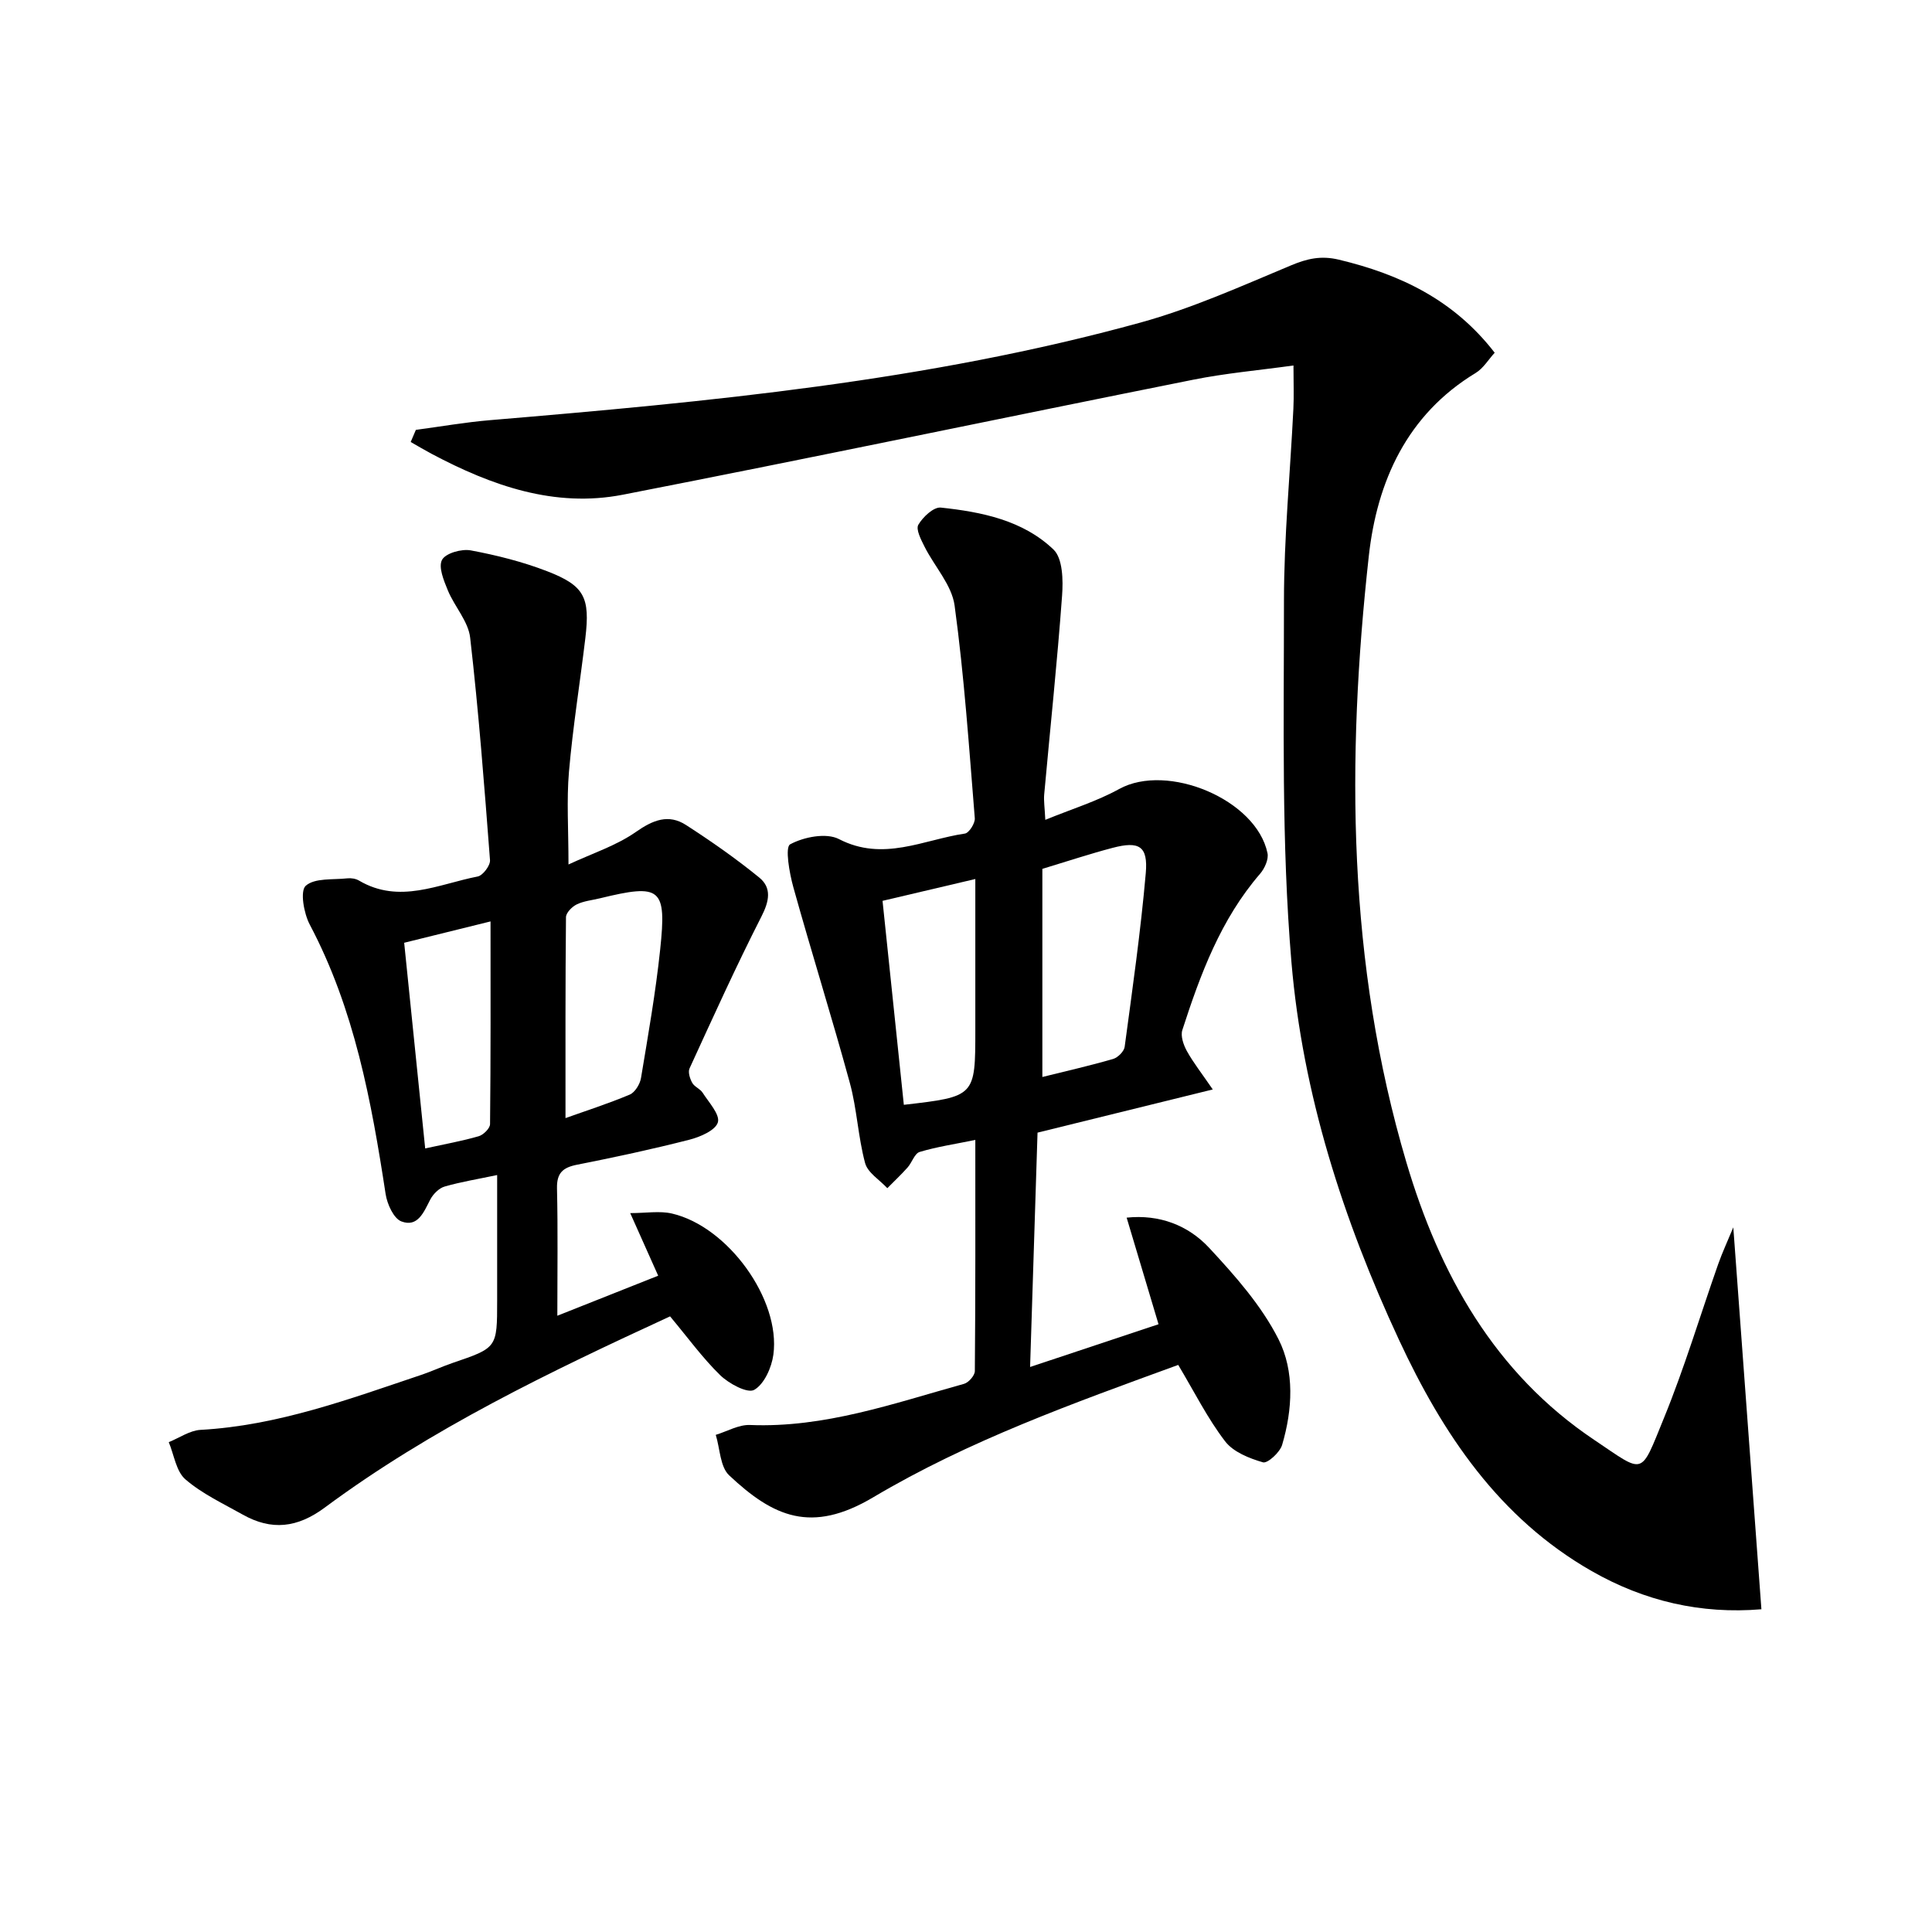
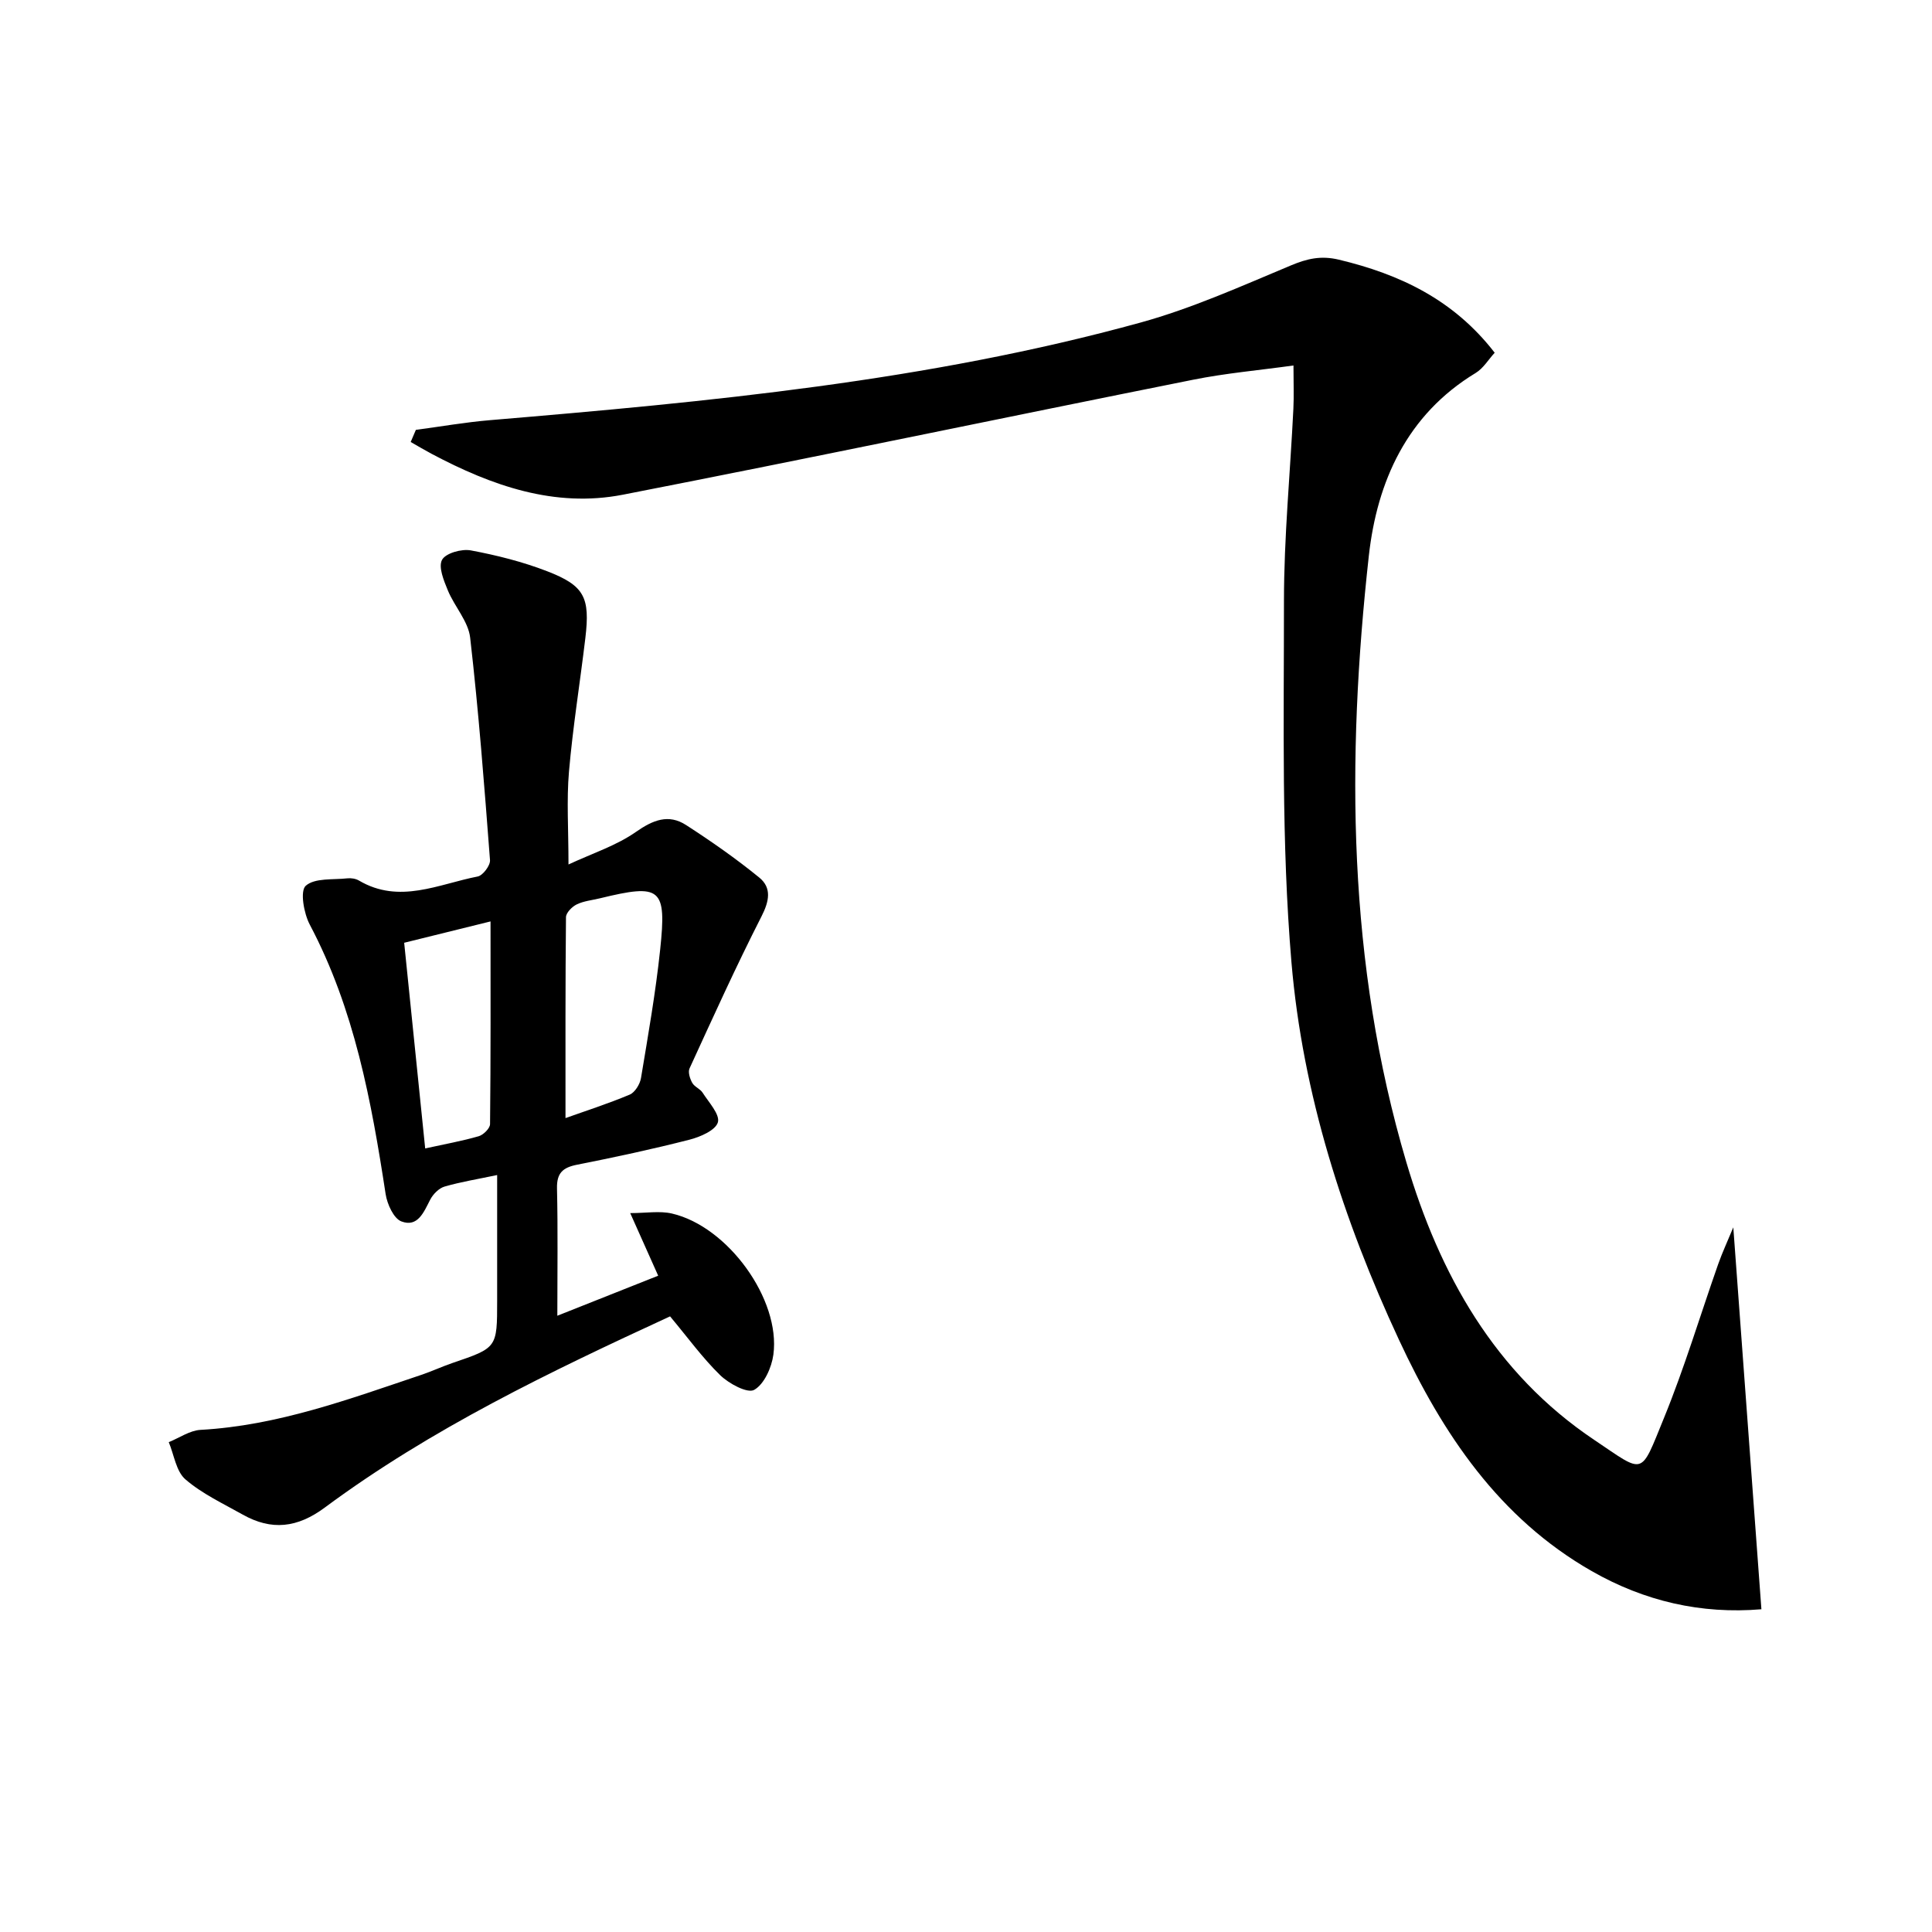
<svg xmlns="http://www.w3.org/2000/svg" enable-background="new 0 0 400 400" viewBox="0 0 400 400">
  <path d="m358.86 254.11c1.96 26.63 3.87 52.64 5.82 79.07-12.48 1.05-24.21-1.66-35.13-7.9-19.24-10.99-30.88-28.48-39.91-47.89-11.56-24.84-19.95-50.93-22.26-78.17-2.1-24.78-1.54-49.82-1.55-74.74 0-13.28 1.3-26.56 1.95-39.85.13-2.64.02-5.29.02-8.96-7.21 1-14.07 1.6-20.78 2.95-39.36 7.87-78.65 16.12-118.04 23.8-14.15 2.76-27.21-1.87-39.62-8.46-1.46-.78-2.89-1.63-4.33-2.45.36-.84.72-1.68 1.07-2.51 5.12-.68 10.22-1.58 15.36-2.01 45.34-3.81 90.63-8.07 134.68-20.21 10.65-2.94 20.88-7.54 31.11-11.82 3.39-1.42 6.24-2.08 9.94-1.2 12.63 3.02 23.78 8.28 32.27 19.27-1.3 1.42-2.36 3.23-3.94 4.19-14.26 8.64-20.41 22.49-22.12 37.87-4.67 42.22-4.43 84.34 7.77 125.54 6.86 23.17 18.26 43.66 38.92 57.5 10.51 7.05 9.44 7.62 14.4-4.51 4.26-10.42 7.5-21.26 11.24-31.89.88-2.49 2-4.88 3.13-7.62z" />
-   <path d="m243.94 282.59c-21.76 7.94-43.38 15.67-63.15 27.41-12.82 7.61-20.68 4.05-29.83-4.55-1.88-1.77-1.89-5.54-2.77-8.38 2.37-.72 4.76-2.14 7.1-2.04 15.46.62 29.77-4.48 44.3-8.52.95-.26 2.23-1.72 2.24-2.64.14-15.8.1-31.6.1-47.86-4.18.86-7.94 1.41-11.53 2.49-1.05.32-1.58 2.19-2.5 3.22-1.33 1.49-2.79 2.86-4.19 4.28-1.59-1.72-4.06-3.2-4.6-5.2-1.46-5.42-1.68-11.18-3.16-16.59-3.7-13.56-7.93-26.98-11.7-40.53-.82-2.95-1.75-8.27-.66-8.87 2.82-1.53 7.48-2.44 10.1-1.09 9.16 4.74 17.49.13 26.09-1.14.85-.13 2.13-2.14 2.04-3.18-1.19-14.7-2.19-29.43-4.18-44.03-.58-4.26-4.16-8.08-6.22-12.18-.72-1.44-1.84-3.58-1.29-4.54.93-1.61 3.18-3.72 4.66-3.56 8.47.9 17 2.63 23.32 8.68 1.93 1.84 2.02 6.37 1.78 9.58-1 13.73-2.46 27.42-3.7 41.13-.12 1.3.1 2.63.23 5.26 5.46-2.24 10.64-3.82 15.28-6.38 9.99-5.51 28.41 2.16 30.72 13.27.27 1.28-.59 3.18-1.53 4.27-8.14 9.42-12.36 20.79-16.1 32.36-.4 1.24.24 3.08.94 4.35 1.33 2.4 3.06 4.59 5.36 7.95-12.49 3.08-23.97 5.91-36.28 8.94-.5 15.85-1.01 31.85-1.54 48.52 9.13-3.04 17.71-5.89 26.59-8.85-2.25-7.54-4.38-14.64-6.6-22.07 6.77-.71 12.73 1.57 17.09 6.26 5.39 5.8 10.84 11.96 14.36 18.93 3.34 6.61 2.9 14.55.74 21.86-.46 1.55-3.02 3.88-3.96 3.61-2.84-.82-6.16-2.14-7.85-4.36-3.59-4.68-6.29-10.09-9.7-15.81zm-28.13-59.61c4.74-1.18 9.73-2.31 14.64-3.73.99-.29 2.27-1.56 2.4-2.52 1.61-11.96 3.32-23.93 4.37-35.95.49-5.61-1.37-6.69-6.87-5.24-4.62 1.21-9.16 2.72-14.54 4.35zm-13.88-40.99c-6.7 1.58-12.74 3-19.21 4.52 1.5 14.36 2.95 28.29 4.41 42.23 14.8-1.71 14.8-1.71 14.8-15.58 0-2.99 0-5.98 0-8.98 0-7.26 0-14.51 0-22.19z" />
-   <path d="m138.73 272.54c-24.85 11.46-49.45 23.25-71.48 39.58-5.7 4.23-11.04 4.81-17 1.46-4.05-2.28-8.39-4.3-11.86-7.29-1.93-1.66-2.35-5.08-3.45-7.71 2.19-.88 4.34-2.41 6.56-2.54 15.99-.88 30.79-6.37 45.73-11.39 2.2-.74 4.31-1.73 6.51-2.48 9.18-3.13 9.19-3.11 9.19-12.88 0-8.48 0-16.96 0-26.01-3.94.83-7.48 1.4-10.9 2.39-1.16.34-2.36 1.56-2.95 2.69-1.34 2.58-2.57 5.81-5.98 4.52-1.6-.61-2.94-3.58-3.26-5.66-2.95-19.25-6.45-38.28-15.7-55.78-1.24-2.34-2.05-6.98-.84-8.05 1.87-1.66 5.64-1.21 8.62-1.54.79-.09 1.75.07 2.42.47 8.36 4.92 16.45.72 24.56-.85 1.07-.21 2.63-2.28 2.55-3.38-1.17-15.38-2.35-30.76-4.11-46.08-.39-3.38-3.24-6.43-4.62-9.78-.83-2.02-2-4.83-1.2-6.32.74-1.38 4.04-2.31 5.94-1.96 5.35 1 10.73 2.35 15.8 4.31 7.77 3 8.93 5.42 7.93 13.85-1.1 9.22-2.59 18.41-3.39 27.65-.51 5.9-.1 11.89-.1 19.22 4.96-2.31 9.88-3.89 13.93-6.72 3.56-2.49 6.77-3.8 10.42-1.44 5.22 3.37 10.34 6.95 15.15 10.87 2.6 2.12 2.08 4.87.46 8.04-5.27 10.34-10.06 20.93-14.9 31.48-.35.77.08 2.12.56 2.98.45.82 1.63 1.23 2.15 2.04 1.28 2.01 3.62 4.51 3.16 6.13-.48 1.66-3.65 3.03-5.88 3.6-7.7 1.97-15.47 3.64-23.27 5.18-2.94.58-4.23 1.7-4.16 4.9.2 8.61.07 17.23.07 26.37 6.54-2.6 13.67-5.43 20.88-8.29-1.98-4.44-3.72-8.33-5.79-12.96 3.31 0 6.1-.5 8.64.09 11.58 2.68 22.53 17.79 21 29.21-.36 2.67-1.9 6.13-3.98 7.3-1.39.78-5.23-1.29-7.04-3.05-3.65-3.56-6.69-7.77-10.37-12.17zm-21.65-41.05c4.02-1.44 8.74-2.95 13.29-4.86 1.09-.46 2.13-2.16 2.34-3.43 1.47-8.84 3.03-17.68 3.97-26.59 1.36-12.83.15-13.7-12.49-10.62-1.61.39-3.34.55-4.79 1.26-.97.47-2.21 1.73-2.22 2.64-.14 13.81-.1 27.6-.1 41.6zm-33.4-36.3c1.45 14.23 2.88 28.2 4.35 42.58 4.09-.9 7.64-1.53 11.09-2.53.97-.28 2.33-1.63 2.34-2.5.15-13.76.1-27.53.1-41.97-6.19 1.53-11.75 2.91-17.88 4.42z" />
+   <path d="m138.73 272.54c-24.85 11.46-49.45 23.25-71.48 39.58-5.7 4.23-11.04 4.81-17 1.46-4.05-2.28-8.39-4.3-11.86-7.29-1.93-1.66-2.35-5.08-3.45-7.71 2.19-.88 4.34-2.41 6.56-2.54 15.99-.88 30.79-6.37 45.73-11.39 2.2-.74 4.31-1.73 6.51-2.48 9.18-3.13 9.19-3.11 9.19-12.88 0-8.48 0-16.96 0-26.01-3.94.83-7.48 1.4-10.9 2.39-1.16.34-2.36 1.56-2.95 2.69-1.34 2.58-2.57 5.81-5.98 4.52-1.6-.61-2.94-3.58-3.26-5.66-2.95-19.25-6.45-38.28-15.7-55.78-1.24-2.34-2.05-6.98-.84-8.05 1.87-1.66 5.64-1.21 8.62-1.54.79-.09 1.75.07 2.42.47 8.36 4.92 16.45.72 24.56-.85 1.07-.21 2.63-2.28 2.55-3.38-1.17-15.38-2.35-30.76-4.11-46.08-.39-3.38-3.24-6.43-4.62-9.78-.83-2.02-2-4.83-1.2-6.32.74-1.38 4.04-2.31 5.94-1.96 5.35 1 10.73 2.35 15.8 4.31 7.77 3 8.93 5.42 7.93 13.85-1.1 9.22-2.59 18.41-3.39 27.65-.51 5.9-.1 11.89-.1 19.22 4.96-2.31 9.88-3.89 13.93-6.72 3.56-2.49 6.77-3.8 10.42-1.44 5.22 3.37 10.34 6.95 15.15 10.87 2.6 2.12 2.08 4.87.46 8.04-5.27 10.34-10.06 20.93-14.9 31.48-.35.77.08 2.12.56 2.98.45.82 1.63 1.23 2.15 2.04 1.28 2.01 3.62 4.51 3.16 6.13-.48 1.66-3.65 3.03-5.88 3.6-7.7 1.97-15.47 3.64-23.27 5.18-2.94.58-4.23 1.7-4.16 4.9.2 8.61.07 17.23.07 26.37 6.54-2.6 13.67-5.43 20.88-8.29-1.98-4.44-3.72-8.33-5.79-12.96 3.31 0 6.1-.5 8.64.09 11.58 2.68 22.53 17.79 21 29.21-.36 2.67-1.9 6.13-3.98 7.3-1.39.78-5.23-1.29-7.04-3.05-3.65-3.56-6.69-7.77-10.37-12.17zm-21.65-41.05c4.02-1.44 8.74-2.95 13.29-4.86 1.09-.46 2.13-2.16 2.34-3.43 1.47-8.84 3.03-17.68 3.97-26.59 1.36-12.83.15-13.7-12.49-10.62-1.61.39-3.34.55-4.79 1.26-.97.47-2.21 1.73-2.22 2.64-.14 13.81-.1 27.6-.1 41.6zm-33.4-36.3c1.45 14.23 2.88 28.2 4.35 42.58 4.09-.9 7.64-1.53 11.09-2.53.97-.28 2.33-1.63 2.34-2.5.15-13.76.1-27.53.1-41.97-6.19 1.53-11.75 2.91-17.88 4.42" />
</svg>